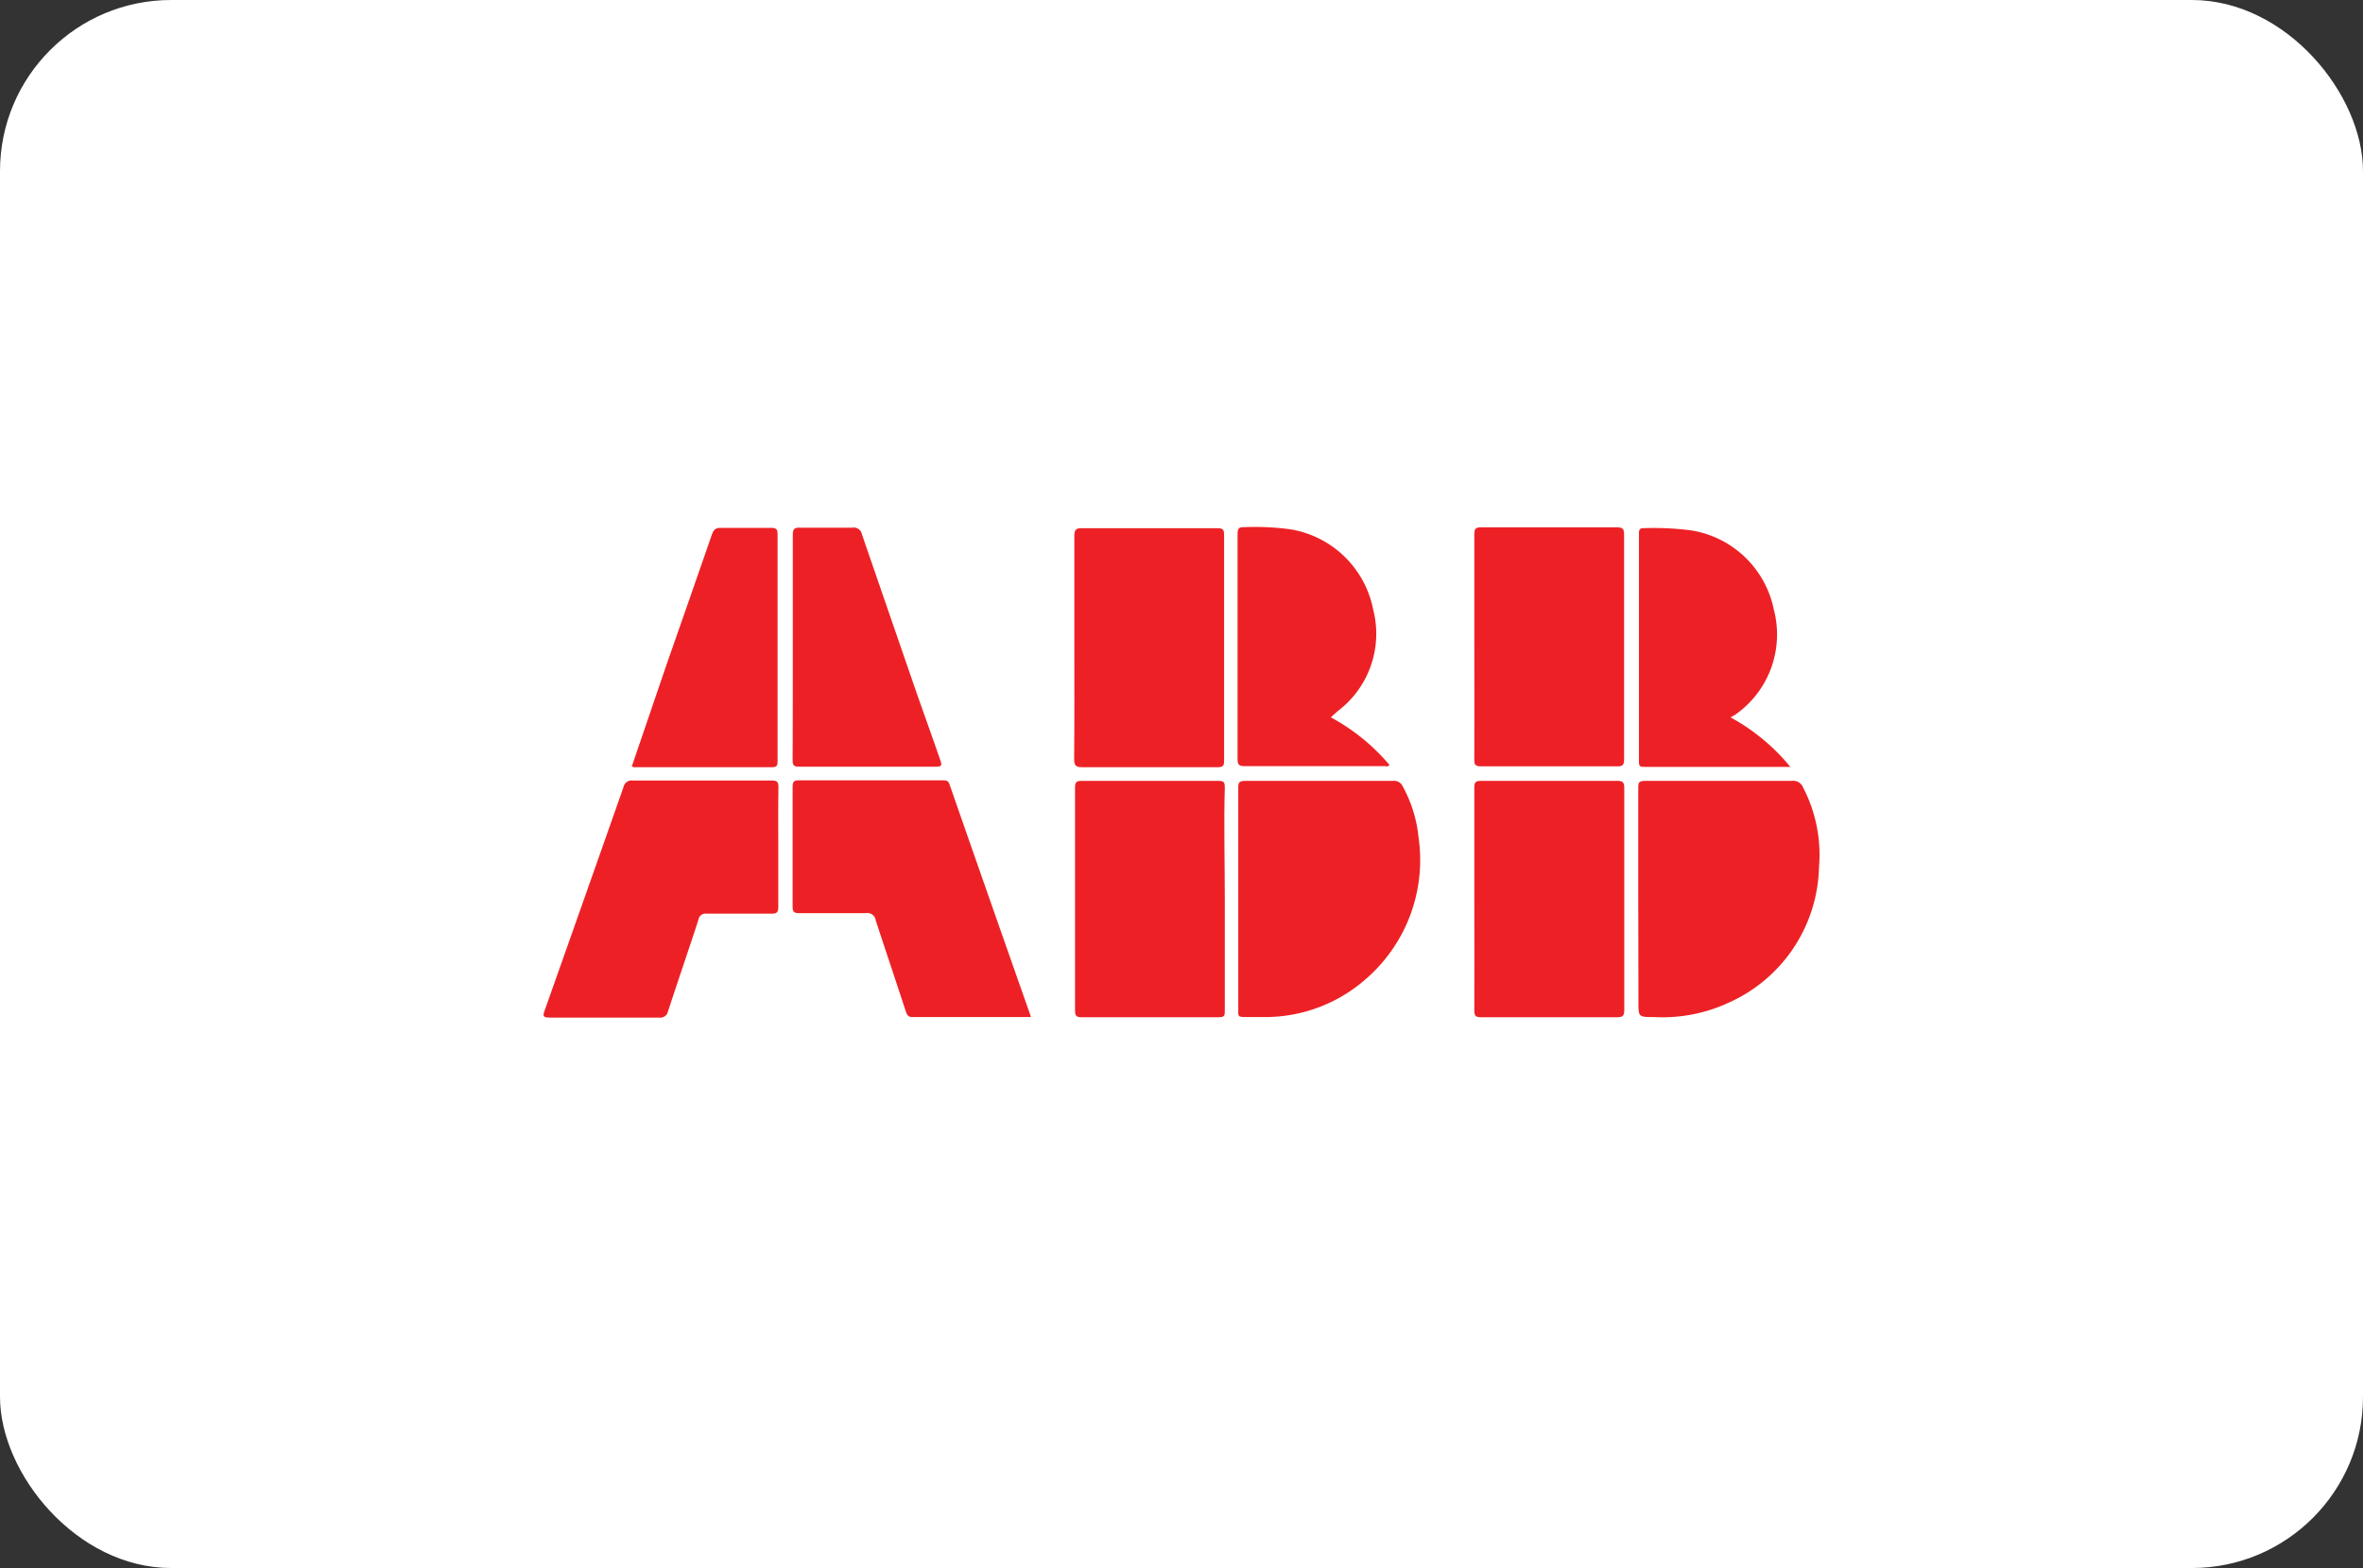
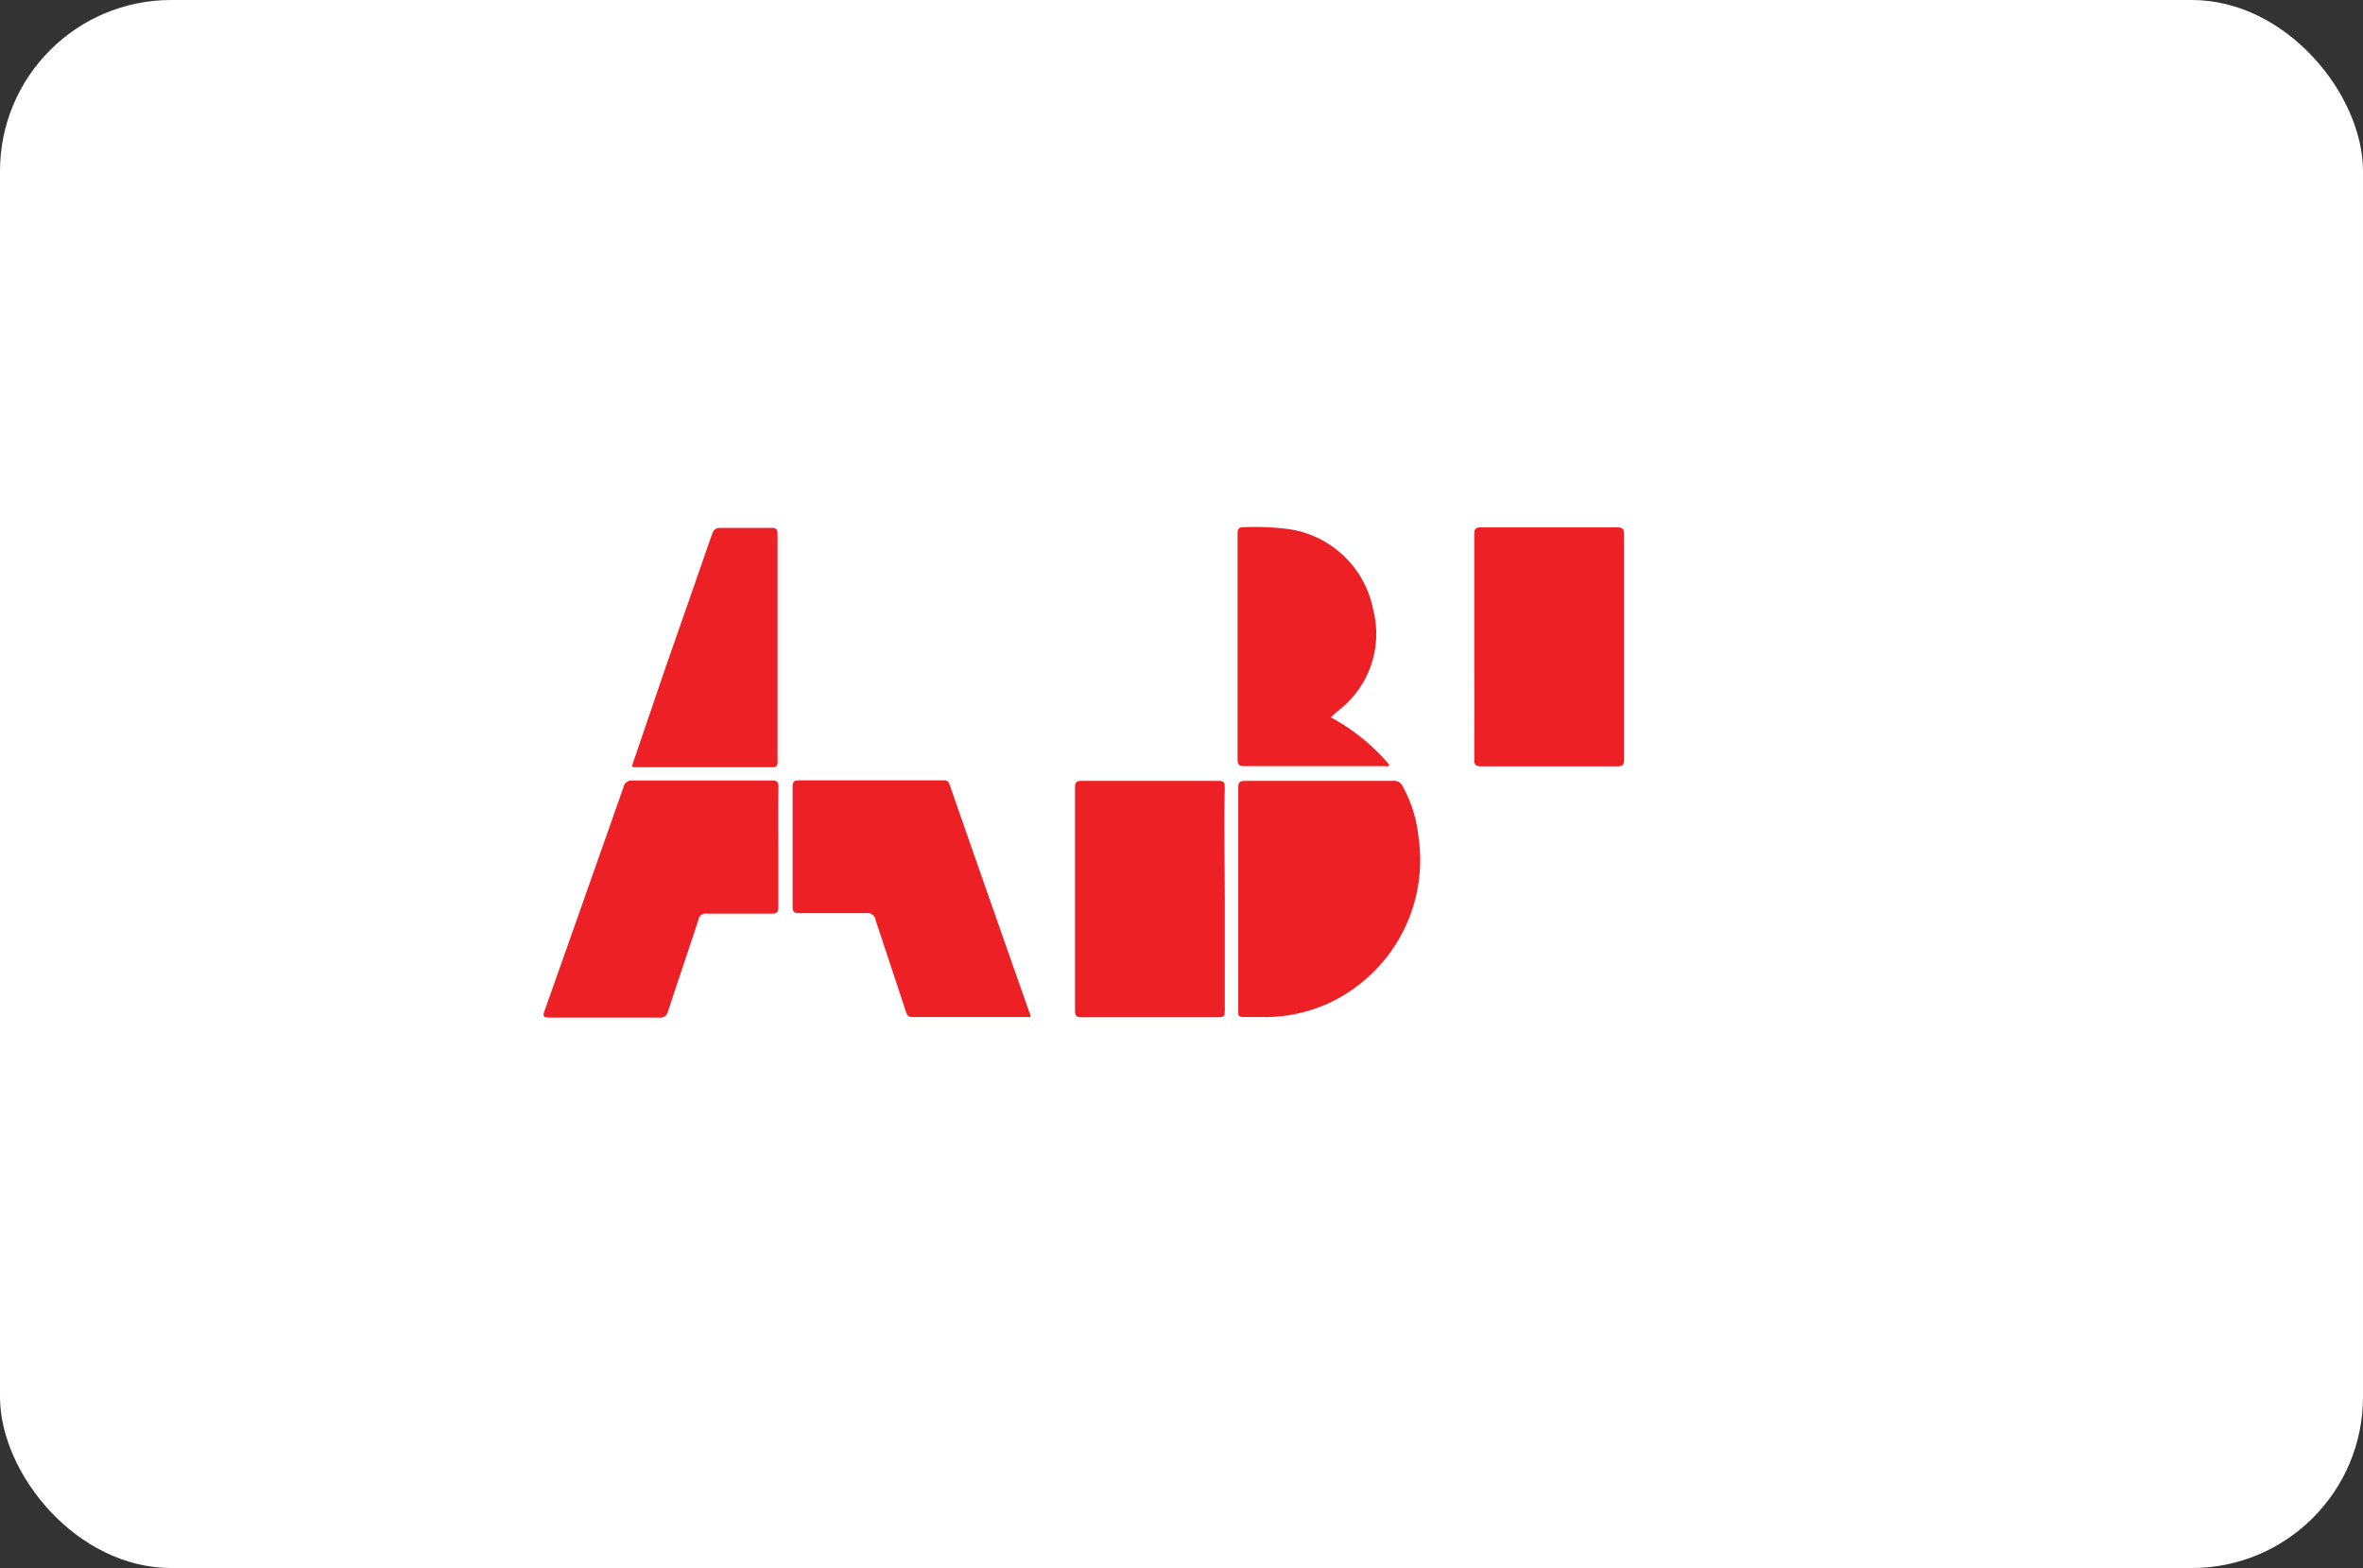
<svg xmlns="http://www.w3.org/2000/svg" viewBox="0 0 135.05 89.62">
  <rect x="0" y="0" width="135.05" height="89.62" fill="#333333" stroke="none" />
  <defs>
    <style>.cls-1{fill:#fff;}.cls-2{fill:#ed2125;}</style>
  </defs>
  <g id="Layer_2" data-name="Layer 2">
    <g id="Layer_1-2" data-name="Layer 1">
      <rect class="cls-1" width="135.05" height="89.62" rx="9.78" />
      <path class="cls-2" d="M70.77,51.36q0-3.13,0-6.27c0-.33,0-.46.43-.46q4.22,0,8.43,0a.53.53,0,0,1,.54.32,7.56,7.56,0,0,1,.9,2.89,9,9,0,0,1-3.13,8.22,8.71,8.71,0,0,1-5.52,2.07c-.43,0-.85,0-1.27,0s-.38-.09-.38-.39Q70.77,54.55,70.77,51.36Z" />
-       <path class="cls-2" d="M93.63,51.39c0-2.1,0-4.21,0-6.31,0-.33,0-.45.43-.45q4.2,0,8.38,0a.59.59,0,0,1,.6.36,8.32,8.32,0,0,1,.92,4.56,8.7,8.7,0,0,1-5.1,7.73,9,9,0,0,1-4.34.85c-.88,0-.88,0-.88-.88Z" />
      <path class="cls-2" d="M58.91,58.13H52.15c-.25,0-.31-.12-.38-.32-.57-1.74-1.15-3.47-1.72-5.2a.48.48,0,0,0-.56-.42c-1.28,0-2.55,0-3.83,0-.29,0-.36-.09-.36-.37q0-3.42,0-6.84c0-.27.05-.38.35-.38,2.74,0,5.48,0,8.22,0,.2,0,.32,0,.4.24Q56.57,51.44,58.88,58A.5.5,0,0,1,58.91,58.13Z" />
      <path class="cls-2" d="M44.48,48.43c0,1.14,0,2.28,0,3.42,0,.28-.08.37-.36.37-1.25,0-2.5,0-3.75,0a.4.4,0,0,0-.45.34c-.57,1.75-1.17,3.49-1.74,5.24a.45.45,0,0,1-.51.36q-3.13,0-6.27,0c-.38,0-.38-.11-.27-.41Q33.39,51.37,35.63,45a.48.48,0,0,1,.54-.39c2.64,0,5.29,0,7.93,0,.3,0,.39.07.39.38C44.47,46.15,44.48,47.29,44.48,48.43Z" />
-       <path class="cls-2" d="M61.4,37c0-2.12,0-4.23,0-6.35,0-.34.06-.47.44-.46,2.58,0,5.16,0,7.74,0,.3,0,.38.07.38.38q0,6.45,0,12.91c0,.32-.09.37-.39.37H61.87c-.36,0-.48-.07-.48-.46C61.41,41.24,61.4,39.11,61.4,37Z" />
      <path class="cls-2" d="M84.26,37c0-2.16,0-4.31,0-6.47,0-.29.06-.39.38-.39H92.4c.31,0,.42.06.42.4q0,6.42,0,12.86c0,.32-.08.41-.41.4q-3.89,0-7.77,0c-.35,0-.39-.13-.38-.42C84.27,41.29,84.26,39.16,84.26,37Z" />
      <path class="cls-2" d="M70,51.36c0,2.13,0,4.26,0,6.39,0,.29,0,.39-.37.39-2.61,0-5.21,0-7.82,0-.27,0-.37-.07-.37-.36q0-6.39,0-12.78c0-.28.08-.37.37-.37q3.92,0,7.85,0c.31,0,.34.12.34.38C69.94,47.13,70,49.24,70,51.36Z" />
-       <path class="cls-2" d="M84.26,51.4c0-2.13,0-4.26,0-6.39,0-.3.08-.38.38-.38,2.59,0,5.19,0,7.78,0,.31,0,.41.07.41.4q0,6.36,0,12.7c0,.33-.09.41-.41.41q-3.89,0-7.78,0c-.31,0-.38-.08-.38-.39C84.27,55.64,84.26,53.52,84.26,51.4Z" />
      <path class="cls-2" d="M76.06,41a11.55,11.55,0,0,1,3.35,2.72c-.09.12-.19.07-.28.07h-8c-.34,0-.4-.11-.4-.41q0-6.44,0-12.86c0-.3.07-.4.38-.39a15,15,0,0,1,2.68.13,5.77,5.77,0,0,1,4.69,4.58,5.54,5.54,0,0,1-2.06,5.83Z" />
-       <path class="cls-2" d="M102.32,43.83H94c-.24,0-.33,0-.33-.31q0-6.51,0-13c0-.16,0-.33.22-.33a16.32,16.32,0,0,1,2.8.13,5.74,5.74,0,0,1,4.69,4.53,5.59,5.59,0,0,1-2.21,6L98.9,41A11.55,11.55,0,0,1,102.32,43.83Z" />
-       <path class="cls-2" d="M45.31,37c0-2.14,0-4.29,0-6.43,0-.32.08-.42.4-.41q1.48,0,3,0a.47.47,0,0,1,.55.38l3,8.7c.49,1.41,1,2.81,1.48,4.21.1.27.09.37-.24.37H45.67c-.32,0-.37-.1-.37-.39C45.31,41.3,45.31,39.15,45.31,37Z" />
      <path class="cls-2" d="M36.11,43.8l2-5.86c.86-2.47,1.73-4.93,2.58-7.4.1-.28.22-.38.51-.37,1,0,1.93,0,2.89,0,.27,0,.35.08.35.35q0,6.48,0,13c0,.24-.05.33-.32.33h-7.9Z" />
    </g>
  </g>
</svg>